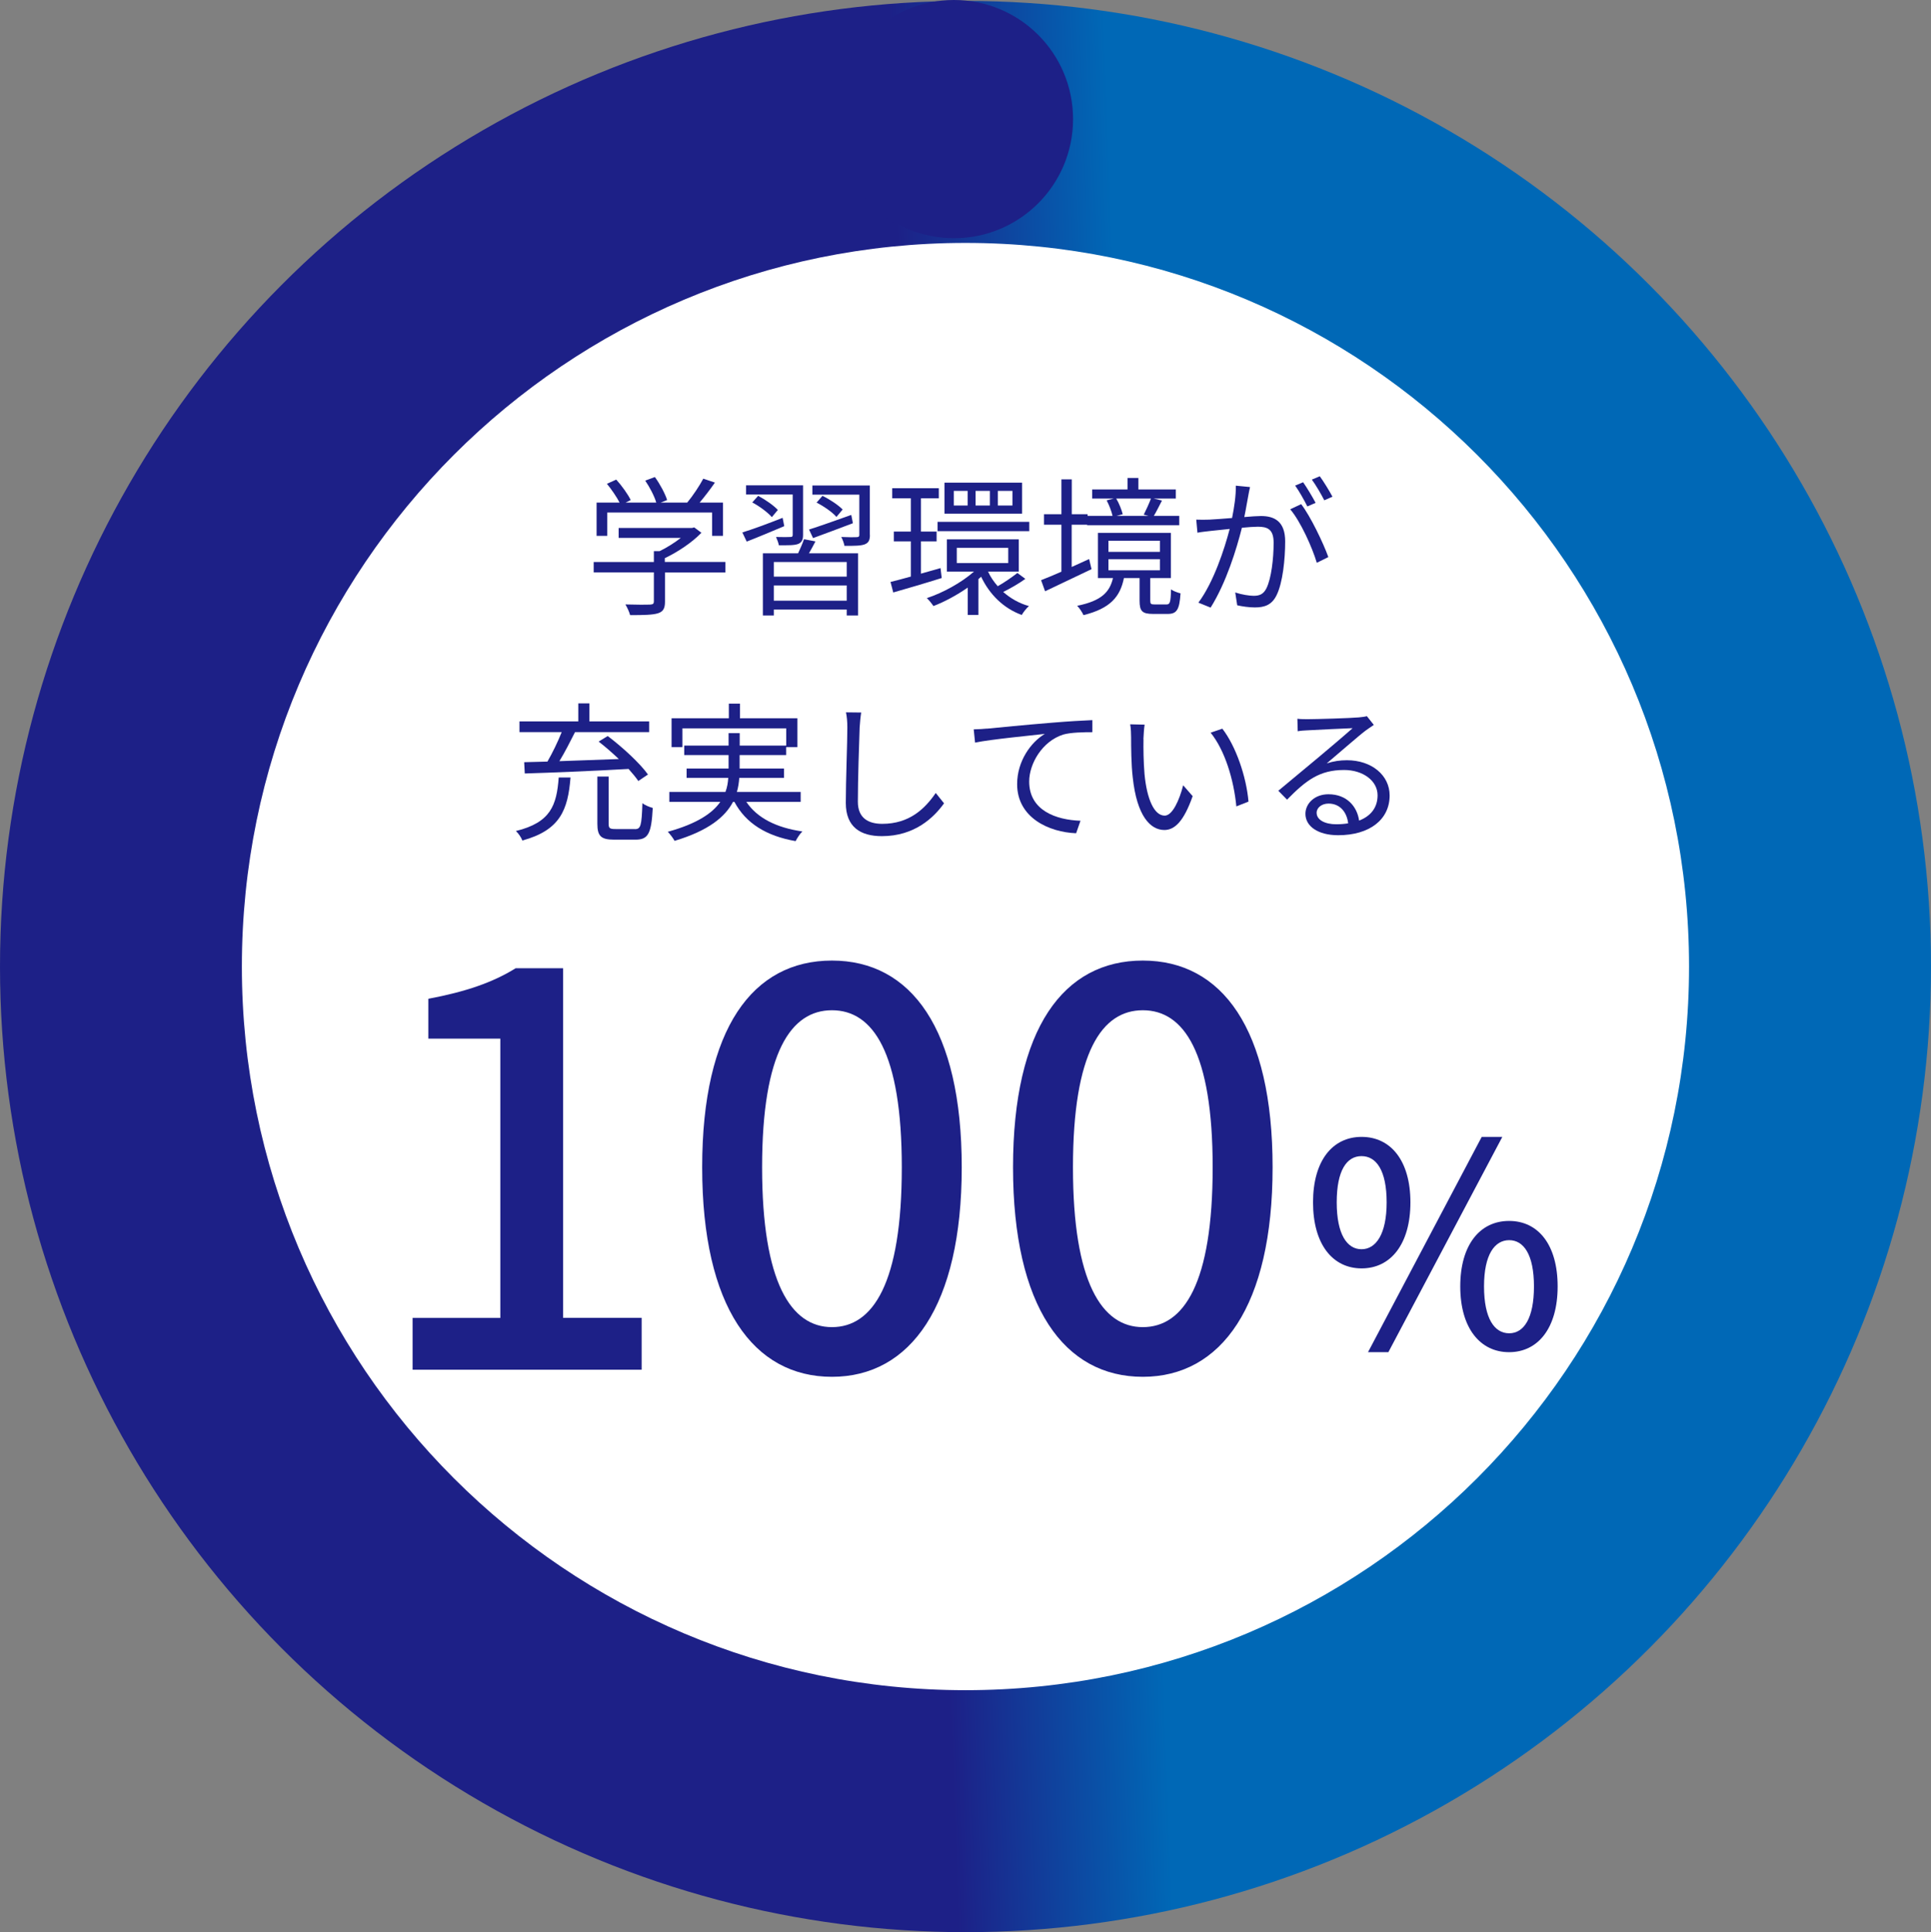
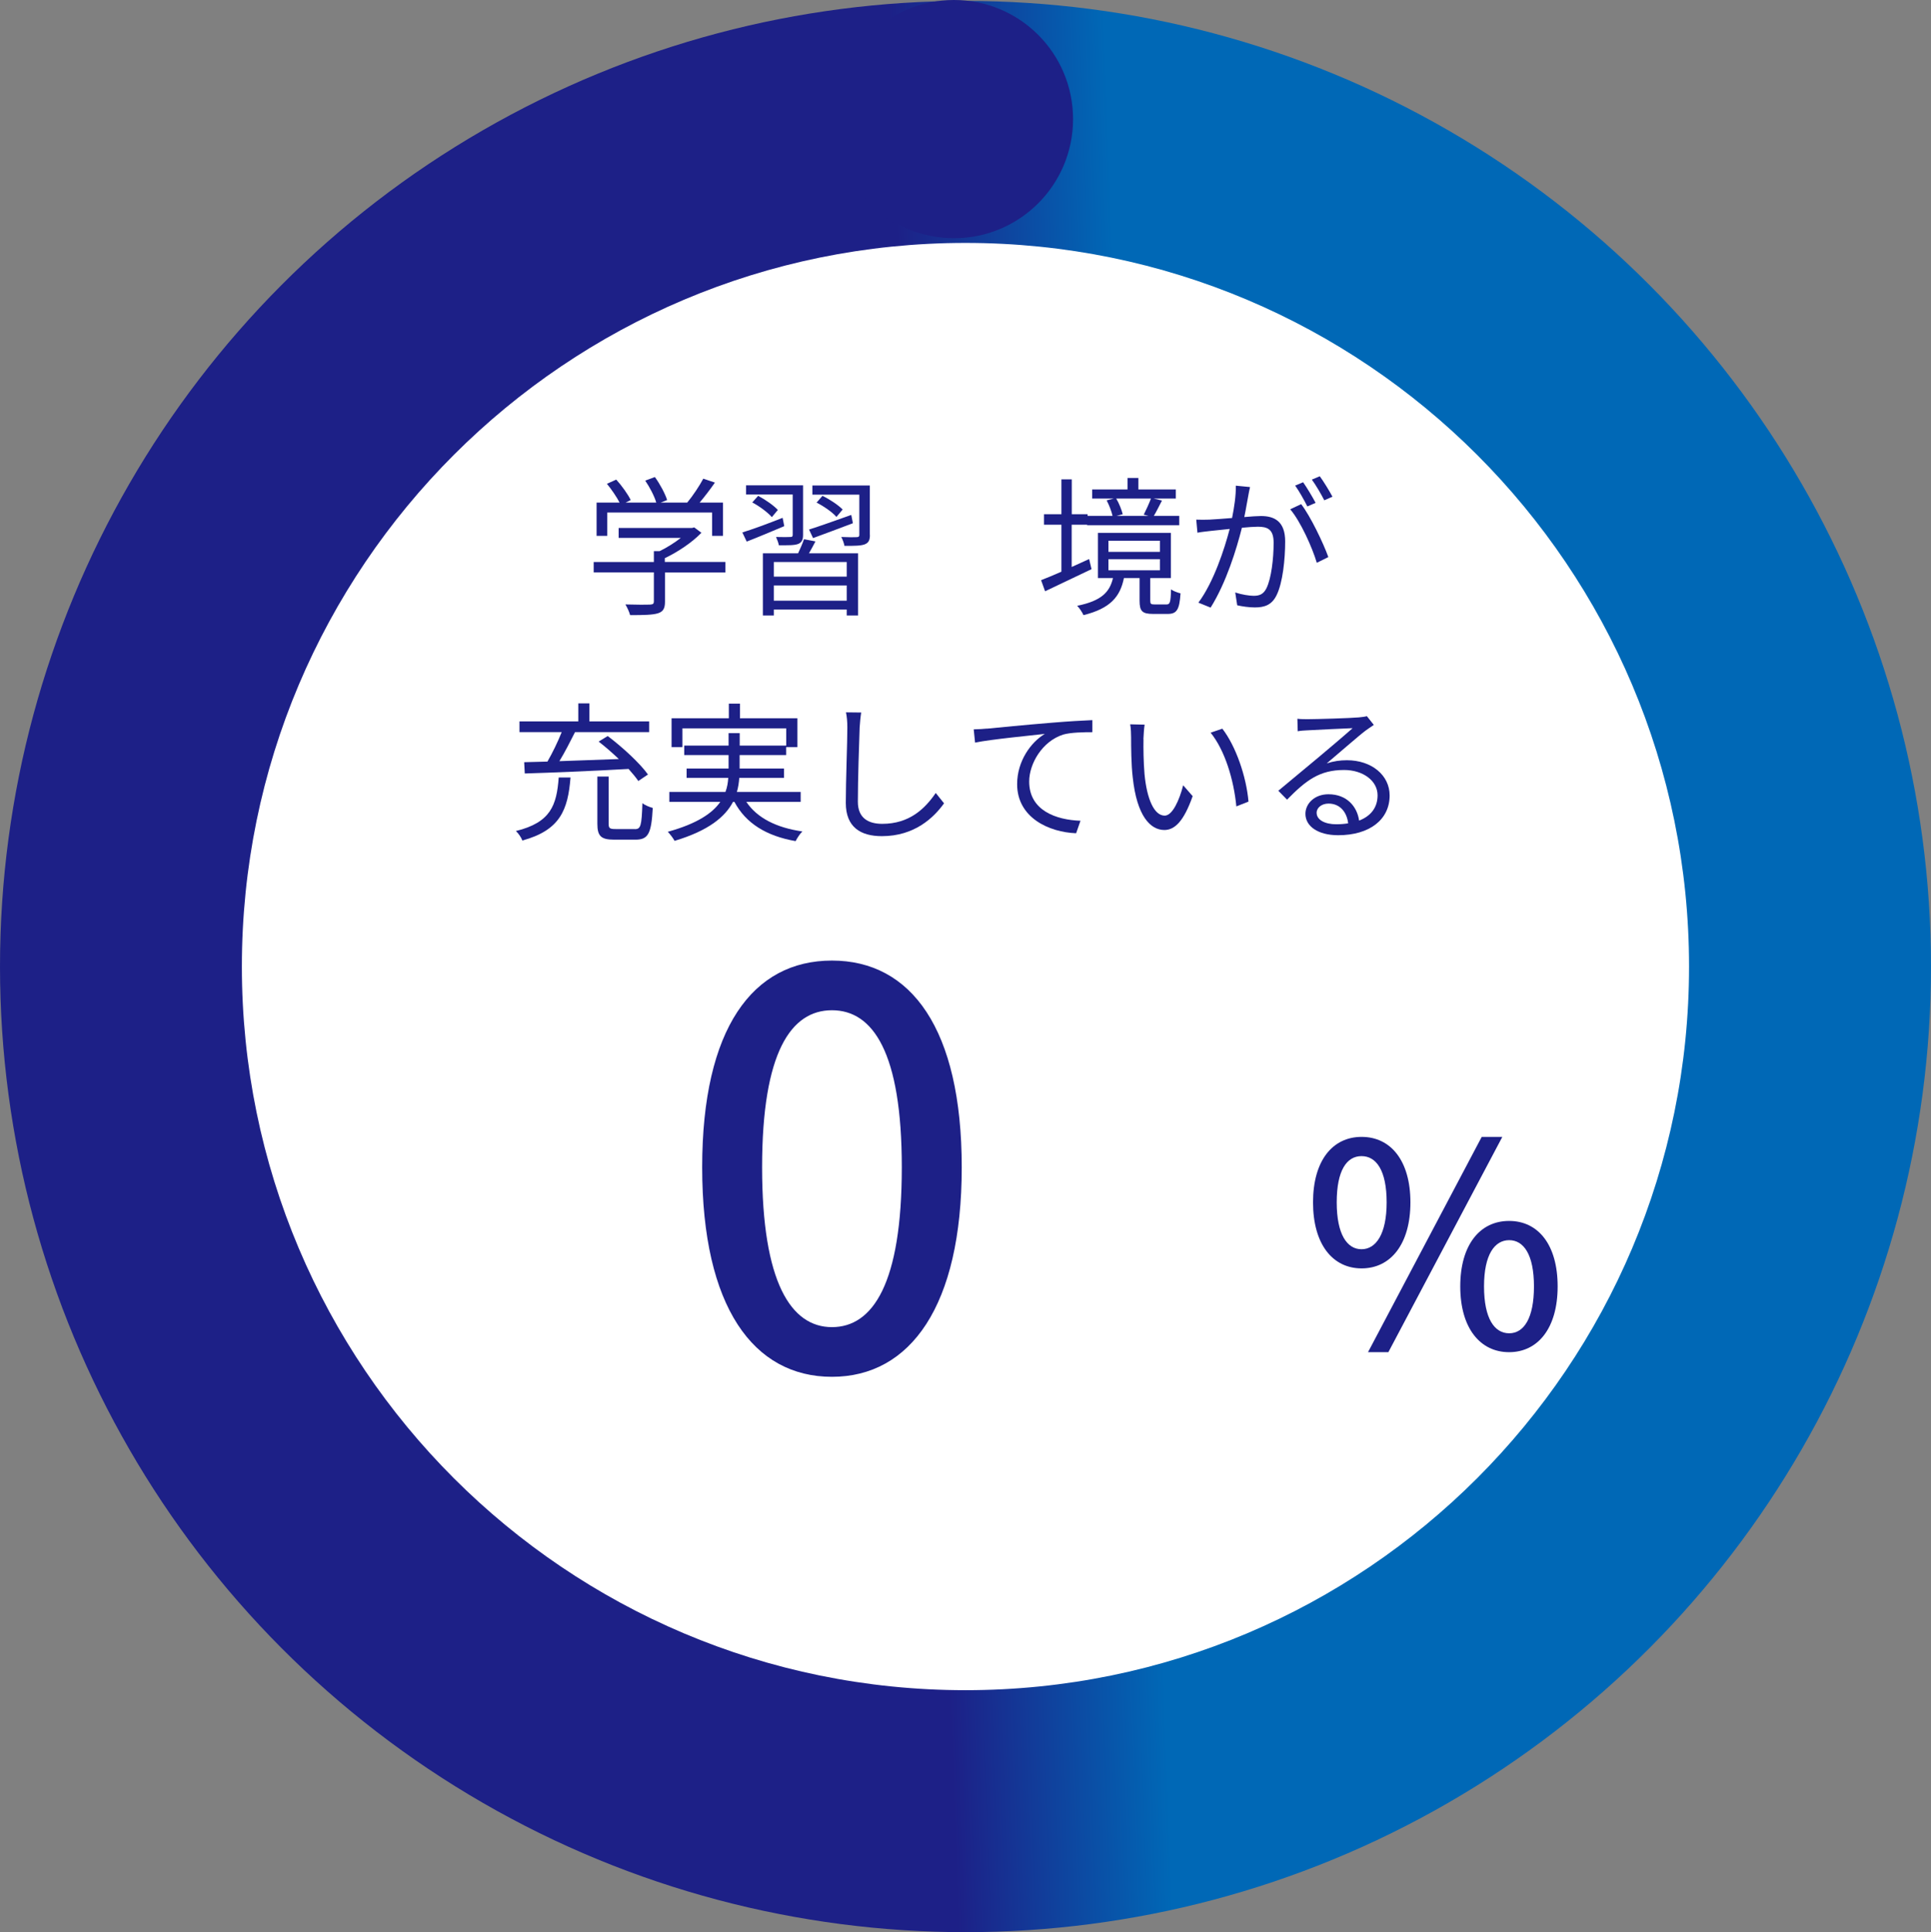
<svg xmlns="http://www.w3.org/2000/svg" id="_レイヤー_2" viewBox="0 0 225.86 225.97">
  <rect x="0" y="0" width="225.86" height="225.97" fill="#808080" stroke="none" />
  <defs>
    <style>.cls-1{fill:#1d2087;}.cls-2{fill:url(#linear-gradient);}.cls-3{fill:#fff;}</style>
    <linearGradient id="linear-gradient" x1="107.94" y1="113.22" x2="133.23" y2="112.31" gradientUnits="userSpaceOnUse">
      <stop offset="0" stop-color="#1d2087" />
      <stop offset="1" stop-color="#0068b6" />
    </linearGradient>
  </defs>
  <g id="_レイヤー_2-2">
    <circle class="cls-2" cx="112.93" cy="113.04" r="112.93" />
    <path class="cls-1" d="M125.51,13.93c0,7.7-6.24,13.93-13.93,13.93s-13.93-6.23-13.93-13.93S103.88,0,111.58,0s13.93,6.23,13.93,13.93Z" />
    <path class="cls-3" d="M197.56,113.04c0,46.74-37.89,84.63-84.63,84.63S28.29,159.78,28.29,113.04,66.19,28.41,112.93,28.41s84.63,37.89,84.63,84.63Z" />
    <path class="cls-1" d="M84.87,66.95h-7.09v3.43c0,.77-.21,1.16-.84,1.35-.63.19-1.64.21-3.24.21-.09-.37-.35-.92-.55-1.25,1.34.04,2.53.04,2.87.02.37-.02.46-.11.46-.37v-3.4h-7.04v-1.21h7.04v-1.27h.67c.86-.42,1.76-.99,2.48-1.55h-7.27v-1.16h8.58l.26-.07.84.63c-1.09,1.13-2.73,2.23-4.28,2.97v.44h7.09v1.21ZM71.03,62.67h-1.25v-3.89h2.69c-.33-.65-.95-1.55-1.48-2.2l1.09-.49c.65.72,1.37,1.72,1.69,2.39l-.6.3h3.59c-.21-.74-.76-1.79-1.29-2.57l1.13-.42c.6.83,1.2,1.95,1.43,2.69l-.76.3h3.11c.67-.81,1.44-1.97,1.88-2.8l1.36.46c-.55.79-1.2,1.64-1.79,2.34h2.73v3.89h-1.27v-2.73h-12.26v2.73Z" />
    <path class="cls-1" d="M91.74,61.53c-1.55.65-3.13,1.32-4.4,1.81l-.51-1.07c1.2-.37,2.97-1.02,4.71-1.71l.19.97ZM92.71,57.83h-5.45v-1.07h6.67v5.79c0,.58-.14.88-.56,1.06-.46.18-1.16.16-2.27.16-.05-.3-.21-.69-.33-.97.77.02,1.48.02,1.69,0,.21,0,.26-.07.26-.26v-4.7ZM88.68,57.99c.83.44,1.83,1.13,2.3,1.65l-.7.84c-.46-.54-1.44-1.27-2.29-1.72l.69-.77ZM95.38,63.32c-.25.47-.51.97-.76,1.39h5.74v7.27h-1.32v-.69h-8.53v.69h-1.28v-7.27h4.12c.26-.55.53-1.18.69-1.65l1.35.26ZM99.04,65.73h-8.53v1.71h8.53v-1.71ZM99.04,70.25v-1.78h-8.53v1.78h8.53ZM94.63,61.93c1.27-.4,3.11-1.06,4.94-1.71l.19.97c-1.62.62-3.33,1.25-4.66,1.74l-.47-1ZM101.75,62.55c0,.62-.14.92-.6,1.11-.48.18-1.21.18-2.38.18-.05-.32-.21-.74-.37-1.04.83.04,1.58.04,1.83.02.21-.02.28-.07.28-.26v-4.71h-5.49v-1.07h6.72v5.79ZM97.83,60.45c-.46-.54-1.48-1.25-2.32-1.67l.69-.79c.83.4,1.85,1.07,2.36,1.6l-.72.86Z" />
-     <path class="cls-1" d="M110.15,67.6c-1.97.62-4.06,1.23-5.67,1.69l-.32-1.23c.67-.16,1.5-.39,2.38-.63v-4.12h-1.99v-1.14h1.99v-3.89h-2.18v-1.18h5.45v1.18h-2.09v3.89h1.83v1.14h-1.83v3.78l2.29-.65.14,1.16ZM119.93,67.7c-.77.56-1.79,1.14-2.59,1.53.84.74,1.87,1.34,3.01,1.65-.3.26-.67.74-.84,1.04-2.13-.77-3.78-2.41-4.75-4.47-.11.09-.21.19-.32.28v4.19h-1.25v-3.2c-1.29.9-2.73,1.67-4.01,2.16-.18-.28-.53-.7-.77-.93,1.88-.62,4.05-1.81,5.51-3.1h-3.17v-3.77h8.41v3.77h-3.59c.28.62.67,1.18,1.13,1.71.76-.42,1.74-1.11,2.3-1.55l.93.69ZM120.39,61.03v1.09h-10.73v-1.09h10.73ZM119.55,60.07h-9.08v-3.62h9.08v3.62ZM113.18,57.41h-1.62v1.71h1.62v-1.71ZM111.91,65.85h6.02v-1.78h-6.02v1.78ZM115.78,57.41h-1.67v1.71h1.67v-1.71ZM118.42,57.41h-1.71v1.71h1.71v-1.71Z" />
    <path class="cls-1" d="M127.68,66.56l-5.44,2.59-.47-1.3c.67-.25,1.48-.6,2.38-.99v-5.49h-2.04v-1.23h2.04v-4.08h1.21v4.08h1.85v.19h2.92c-.12-.53-.4-1.27-.69-1.81l.83-.21h-2.52v-1.07h4.13v-1.34h1.27v1.34h4.38v1.07h-2.59l.97.23c-.33.63-.65,1.3-.95,1.79h2.97v1.09h-10.77v-.05h-1.81v4.94c.67-.3,1.35-.62,2.04-.93l.28,1.18ZM136.44,70.69c.4,0,.49-.21.53-1.76.26.19.77.39,1.11.46-.12,1.95-.46,2.41-1.5,2.41h-1.71c-1.28,0-1.58-.33-1.58-1.55v-2.64h-1.83c-.44,2.16-1.57,3.55-4.73,4.33-.14-.32-.49-.86-.74-1.09,2.85-.58,3.8-1.6,4.19-3.24h-1.76v-5.29h8.53v5.29h-2.41v2.62c0,.39.07.46.49.46h1.41ZM129.65,64.54h6.02v-1.3h-6.02v1.3ZM129.65,66.7h6.02v-1.3h-6.02v1.3ZM130.56,58.31c.35.58.63,1.32.76,1.83l-.72.19h3.73l-.55-.14c.26-.51.63-1.32.84-1.88h-4.06Z" />
    <path class="cls-1" d="M146.21,56.97c-.07.33-.16.69-.21,1.04-.11.51-.26,1.53-.46,2.46.81-.07,1.53-.12,1.95-.12,1.57,0,2.83.62,2.83,2.97,0,2.08-.28,4.82-1,6.28-.56,1.16-1.42,1.44-2.55,1.44-.67,0-1.5-.12-2.06-.25l-.23-1.5c.74.25,1.65.39,2.15.39.63,0,1.14-.14,1.51-.9.56-1.16.83-3.43.83-5.31,0-1.58-.72-1.87-1.85-1.87-.42,0-1.11.05-1.86.12-.63,2.5-1.83,6.42-3.66,9.34l-1.43-.58c1.78-2.38,3.06-6.3,3.66-8.62-.92.09-1.74.18-2.2.23-.42.05-1.13.12-1.57.21l-.14-1.53c.55.02.99.02,1.55,0,.58-.02,1.58-.11,2.64-.19.25-1.25.46-2.6.44-3.78l1.65.16ZM152.19,58.96c1.09,1.41,2.6,4.57,3.18,6.19l-1.35.67c-.53-1.79-1.9-4.84-3.11-6.26l1.28-.6ZM152.92,59.24c-.35-.7-.95-1.78-1.43-2.45l.93-.39c.44.62,1.09,1.71,1.46,2.41l-.97.42ZM154.9,58.52c-.39-.76-.97-1.76-1.46-2.43l.93-.39c.46.63,1.14,1.74,1.48,2.39l-.95.42Z" />
    <path class="cls-1" d="M66.73,90.93c-.3,3.78-1.2,6.16-5.63,7.37-.12-.33-.47-.86-.76-1.11,4.08-1,4.77-3.01,5.01-6.26h1.37ZM61.3,89.14c.79-.02,1.71-.04,2.73-.07.58-1,1.23-2.34,1.67-3.45h-4.94v-1.25h6.88v-2.11h1.3v2.11h6.99v1.25h-8.67c-.56,1.11-1.21,2.38-1.83,3.4,2.13-.07,4.56-.16,6.95-.25-.76-.72-1.58-1.44-2.36-2.04l1.06-.65c1.72,1.3,3.77,3.18,4.71,4.5l-1.13.76c-.28-.42-.69-.9-1.14-1.41-4.43.25-9.1.44-12.14.53l-.07-1.32ZM74.26,96.97c.69,0,.79-.4.88-3.04.3.25.84.46,1.21.56-.16,2.96-.51,3.71-2.01,3.71h-2.5c-1.55,0-1.97-.42-1.97-1.87v-5.51h1.32v5.51c0,.53.12.63.81.63h2.25Z" />
    <path class="cls-1" d="M87.29,93.77c1.25,1.88,3.5,3.03,6.56,3.47-.28.26-.62.79-.79,1.13-3.43-.6-5.82-2.08-7.16-4.59h-.16c-.92,1.74-2.83,3.36-6.84,4.56-.14-.28-.51-.77-.79-1.06,3.43-.95,5.23-2.18,6.14-3.5h-5.96v-1.16h6.56c.21-.54.3-1.11.33-1.65h-4.87v-1.09h4.91v-1.57h-5.19v-1.11h5.19v-1.46h1.3v1.46h5.44v-2.02h-12.14v2.2h-1.27v-3.38h6.7v-1.71h1.3v1.71h6.72v3.38h-1.32v.93h-5.44v1.57h5.19v1.09h-5.23c-.04.54-.12,1.11-.28,1.65h7.46v1.16h-6.37Z" />
    <path class="cls-1" d="M100.73,83.33c-.09.56-.14,1.18-.18,1.74-.07,1.97-.21,6.09-.21,8.69,0,1.92,1.23,2.59,2.85,2.59,3.2,0,5.01-1.79,6.26-3.61l.97,1.21c-1.18,1.65-3.43,3.84-7.27,3.84-2.5,0-4.22-1.06-4.22-3.89,0-2.59.18-6.98.18-8.83,0-.63-.05-1.25-.16-1.76l1.78.02Z" />
    <path class="cls-1" d="M115.43,85.22c1.14-.11,4.43-.44,7.64-.7,1.9-.16,3.54-.25,4.7-.3v1.41c-.99,0-2.52.02-3.41.28-2.48.79-3.98,3.43-3.98,5.49,0,3.41,3.17,4.49,6,4.59l-.51,1.46c-3.22-.12-6.9-1.85-6.9-5.74,0-2.73,1.64-4.93,3.24-5.88-1.53.18-6.28.63-8.16,1.02l-.16-1.55c.67-.02,1.21-.05,1.55-.09Z" />
    <path class="cls-1" d="M133.75,86.43c-.02,1.09,0,2.69.12,4.12.28,2.92,1.13,4.84,2.36,4.84.9,0,1.71-1.79,2.16-3.55l1.11,1.27c-1.04,2.96-2.11,3.96-3.31,3.96-1.64,0-3.22-1.64-3.7-6.16-.18-1.51-.19-3.62-.19-4.65,0-.4-.02-1.13-.11-1.55l1.69.04c-.07.42-.12,1.23-.14,1.69ZM146.03,93.75l-1.42.56c-.3-3.13-1.35-6.58-3.01-8.62l1.37-.47c1.57,2.02,2.81,5.59,3.06,8.53Z" />
    <path class="cls-1" d="M160.69,84.78c-.32.21-.7.48-.97.67-.86.65-3.2,2.71-4.54,3.83.79-.26,1.58-.37,2.36-.37,2.9,0,5,1.76,5,4.12,0,2.82-2.34,4.65-6.02,4.65-2.38,0-3.83-1.06-3.83-2.5,0-1.2,1.07-2.29,2.69-2.29,2.18,0,3.36,1.46,3.59,3.08,1.37-.53,2.16-1.53,2.16-2.96,0-1.71-1.72-2.96-3.92-2.96-2.87,0-4.45,1.21-6.67,3.47l-1.02-1.04c1.44-1.2,3.68-3.06,4.7-3.91.97-.81,3.13-2.64,3.99-3.41-.91.04-4.34.19-5.24.25-.41.02-.81.04-1.18.11l-.04-1.46c.39.05.88.05,1.23.05.9,0,5.03-.12,5.95-.21.51-.05.76-.09.95-.14l.81,1.02ZM157.69,96.3c-.16-1.37-.99-2.32-2.3-2.32-.79,0-1.39.48-1.39,1.07,0,.86,1,1.35,2.3,1.35.49,0,.97-.04,1.39-.11Z" />
-     <path class="cls-1" d="M48.25,154.13h10.27v-32.66h-8.42v-4.66c4.4-.83,7.53-1.91,10.21-3.57h5.55v40.89h9.19v6.06h-26.79v-6.06Z" />
    <path class="cls-1" d="M82.13,136.52c0-16.27,5.93-24.18,15.18-24.18s15.18,7.97,15.18,24.18-6,24.5-15.18,24.5-15.18-8.17-15.18-24.5ZM105.48,136.52c0-13.46-3.38-18.37-8.17-18.37s-8.17,4.91-8.17,18.37,3.38,18.69,8.17,18.69,8.17-5.1,8.17-18.69Z" />
-     <path class="cls-1" d="M118.49,136.52c0-16.27,5.93-24.18,15.18-24.18s15.18,7.97,15.18,24.18-6,24.5-15.18,24.5-15.18-8.17-15.18-24.5ZM141.84,136.52c0-13.46-3.38-18.37-8.17-18.37s-8.17,4.91-8.17,18.37,3.38,18.69,8.17,18.69,8.17-5.1,8.17-18.69Z" />
    <path class="cls-1" d="M153.58,140.62c0-4.88,2.28-7.66,5.68-7.66s5.71,2.77,5.71,7.66-2.31,7.72-5.71,7.72-5.68-2.84-5.68-7.72ZM162.19,140.62c0-3.76-1.22-5.41-2.94-5.41s-2.9,1.65-2.9,5.41,1.22,5.48,2.9,5.48,2.94-1.75,2.94-5.48ZM173.31,132.96h2.41l-13.33,25.18h-2.38l13.3-25.18ZM170.8,150.45c0-4.88,2.31-7.66,5.71-7.66s5.68,2.77,5.68,7.66-2.31,7.69-5.68,7.69-5.71-2.8-5.71-7.69ZM179.42,150.45c0-3.76-1.22-5.41-2.9-5.41s-2.94,1.65-2.94,5.41,1.22,5.48,2.94,5.48,2.9-1.75,2.9-5.48Z" />
  </g>
</svg>